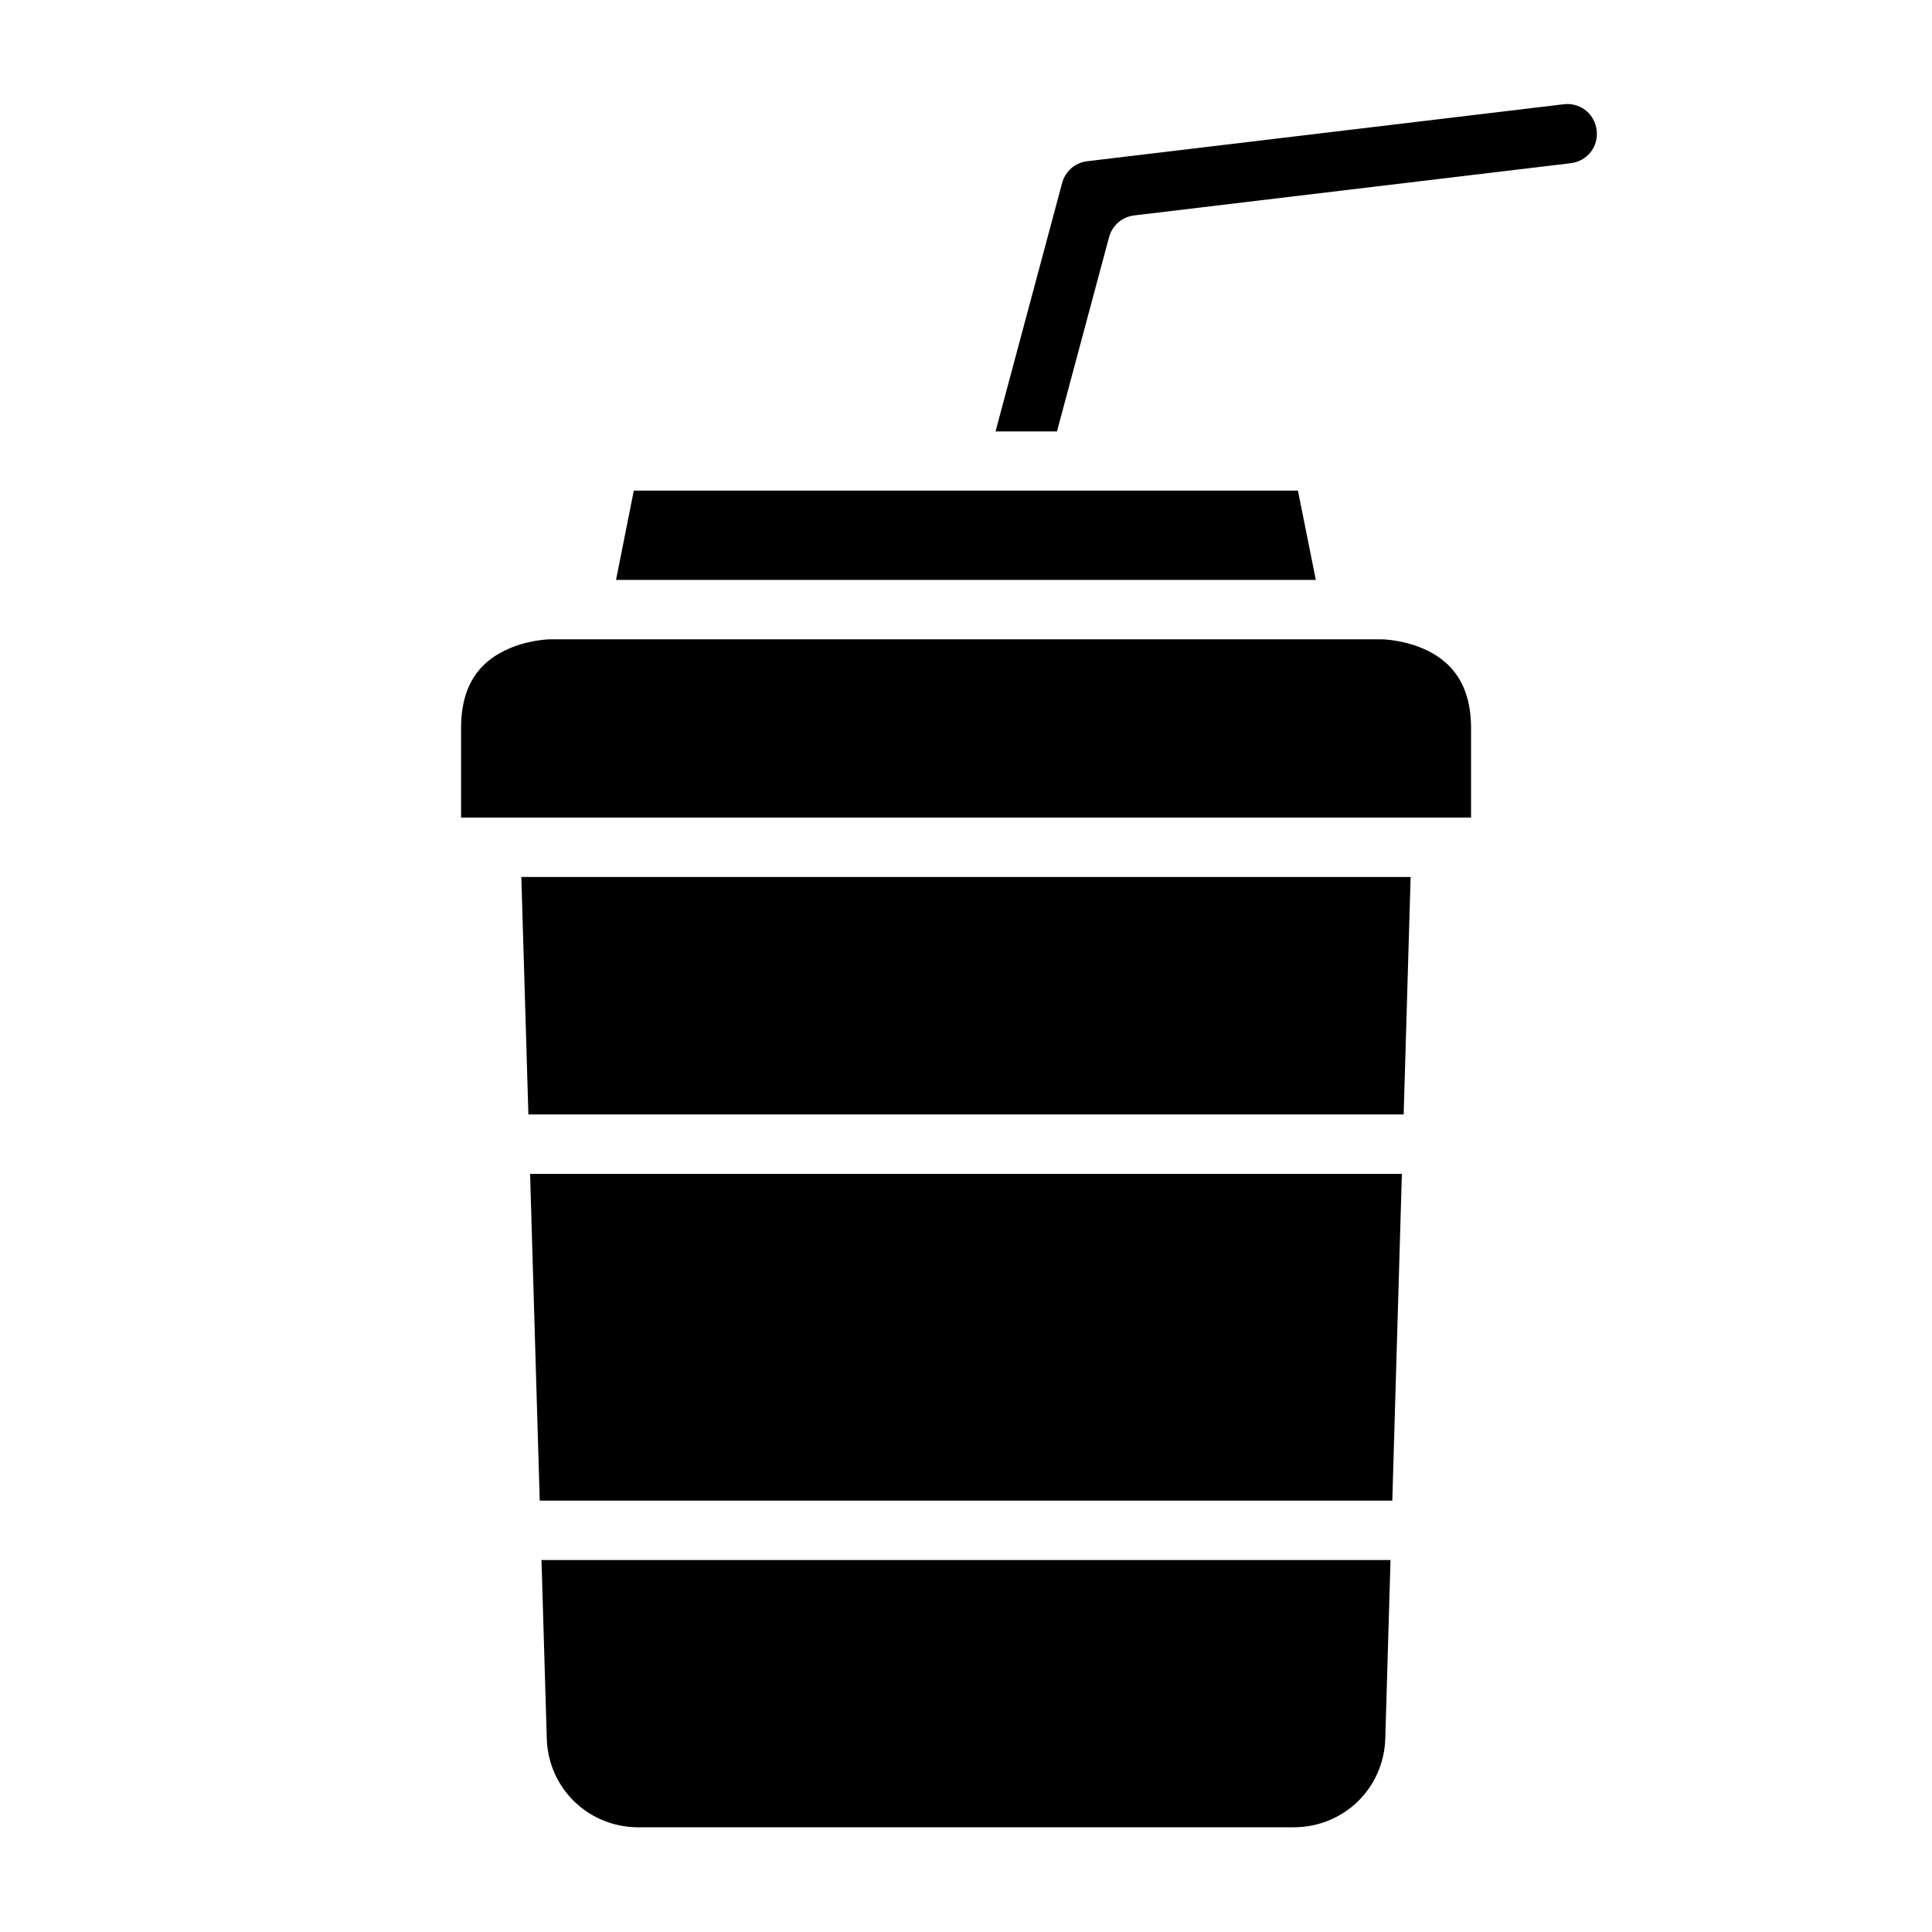
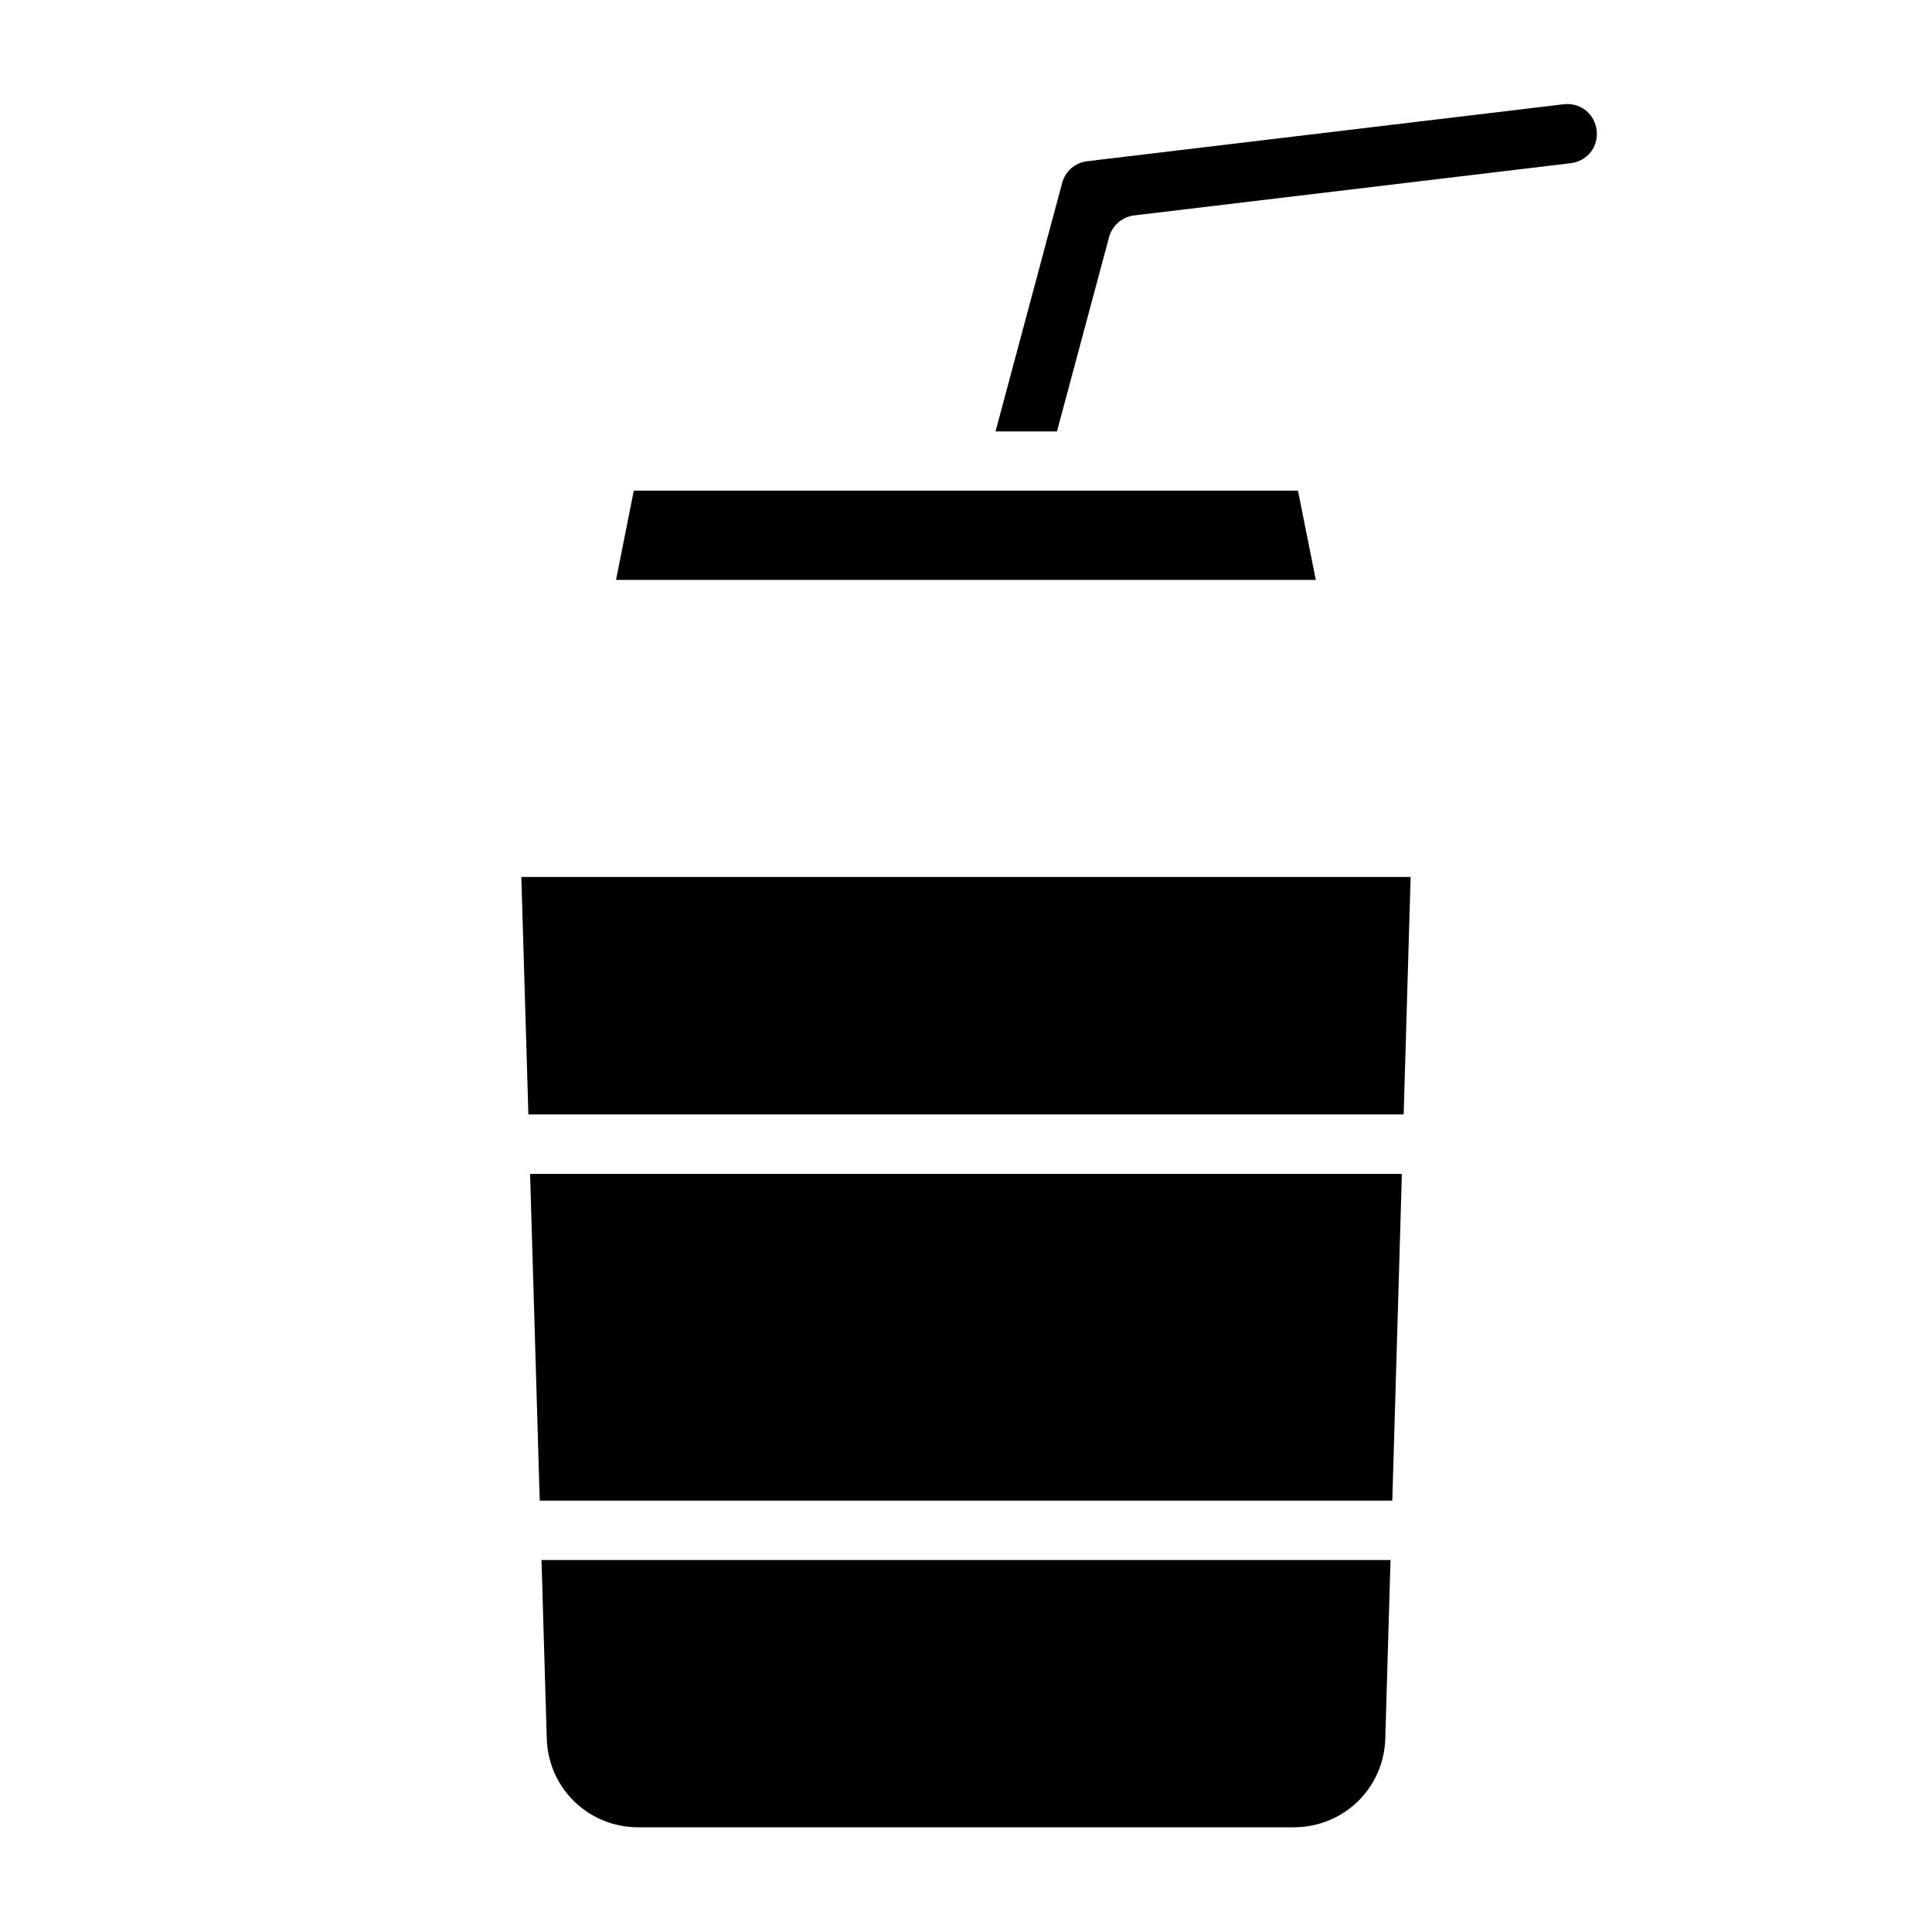
<svg xmlns="http://www.w3.org/2000/svg" fill="#000000" width="800px" height="800px" version="1.1" viewBox="144 144 512 512">
  <g>
    <path d="m287.5 557.42h225l-1.383 47.309c-0.391 13.223-11.062 23.523-24.293 23.523l-173.63 0.004c-13.23 0-23.902-10.301-24.293-23.523z" />
    <path d="m284.48 455.09h231.03l-2.535 86.594h-225.94z" />
    <path d="m282.16 376.41h235.67l-1.844 62.93h-231.96z" />
-     <path d="m289.76 313.42h220.42s6.273 0.078 12.27 3.074c5.996 2.996 11.395 8.621 11.395 20.512v23.664l-267.66-0.004v-23.664c0-12.012 5.398-17.512 11.395-20.512 5.996-2.996 12.191-3.074 12.191-3.074z" />
    <path d="m311.96 274.02h176.01l4.734 23.664-185.45-0.004z" />
    <path d="m559.18 171.57c4.055-0.082 7.457 2.832 7.949 6.965 0.523 4.406-2.512 8.191-6.918 8.719l-115.64 13.836c-3.207 0.383-5.848 2.688-6.672 5.812l-13.793 51.43h-16.281l17.637-65.789c0.832-3.137 3.406-5.422 6.625-5.812l126.26-15.098c0.277-0.031 0.559-0.055 0.832-0.062z" />
  </g>
</svg>